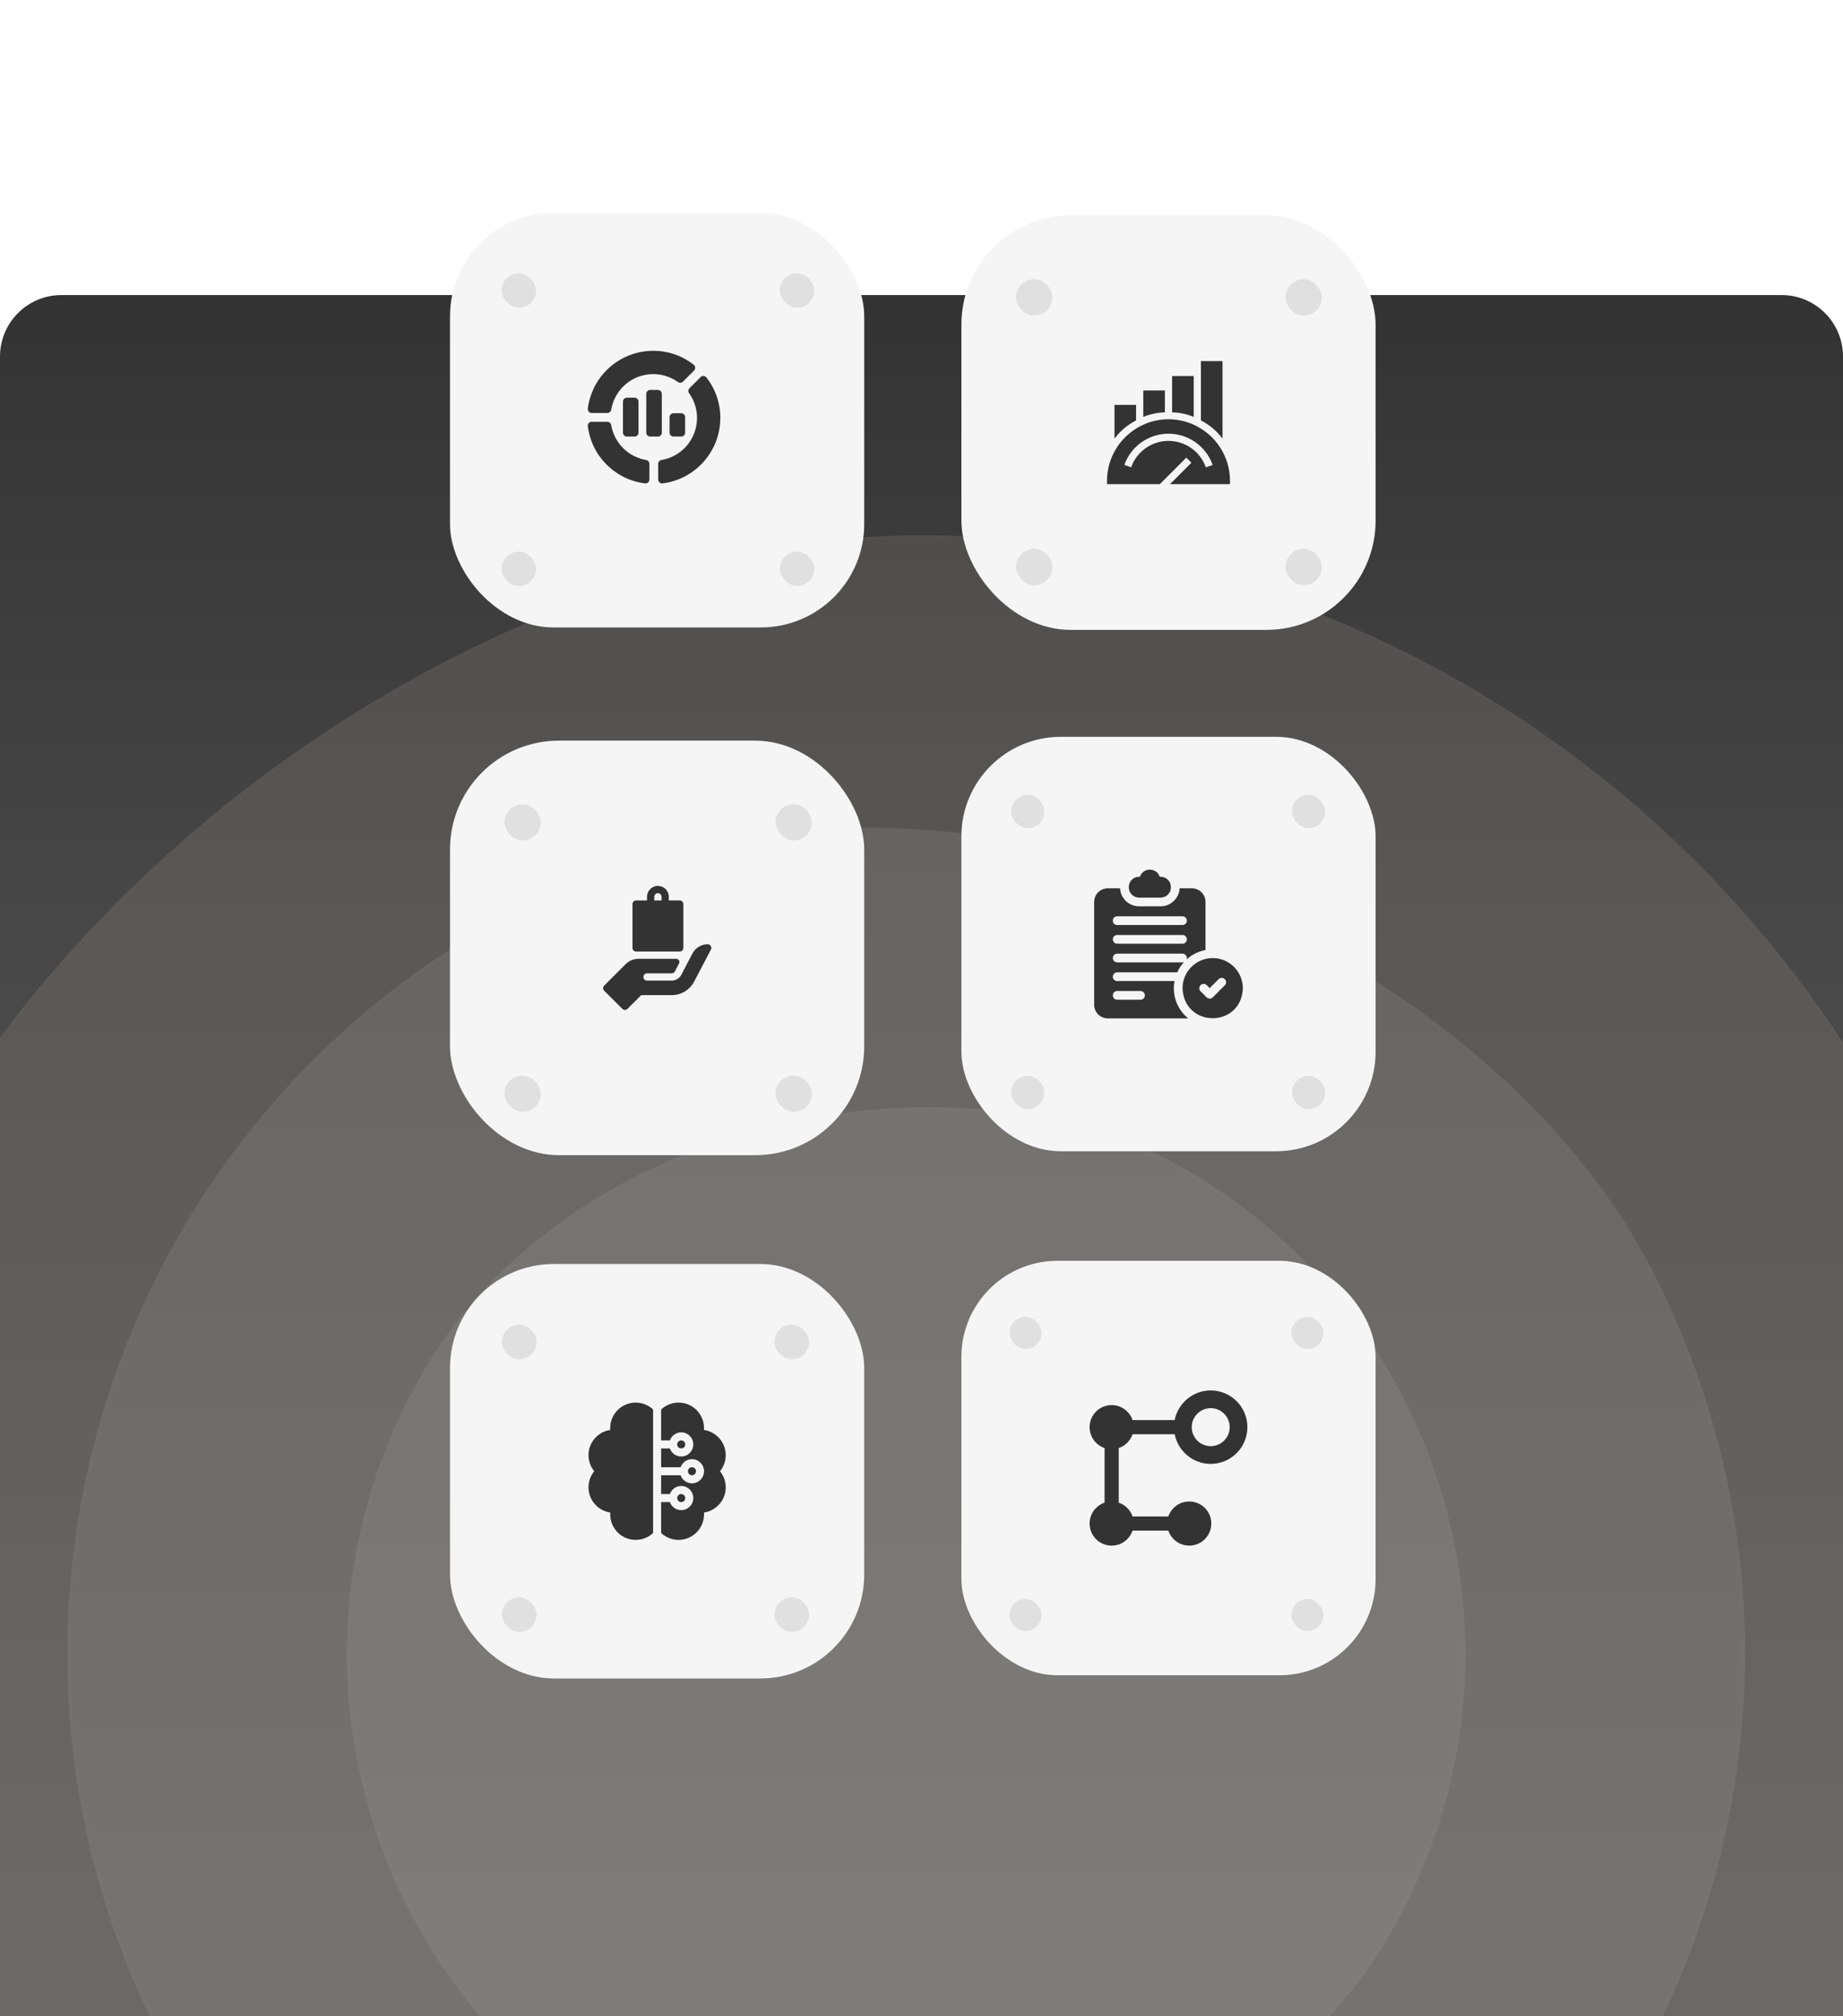
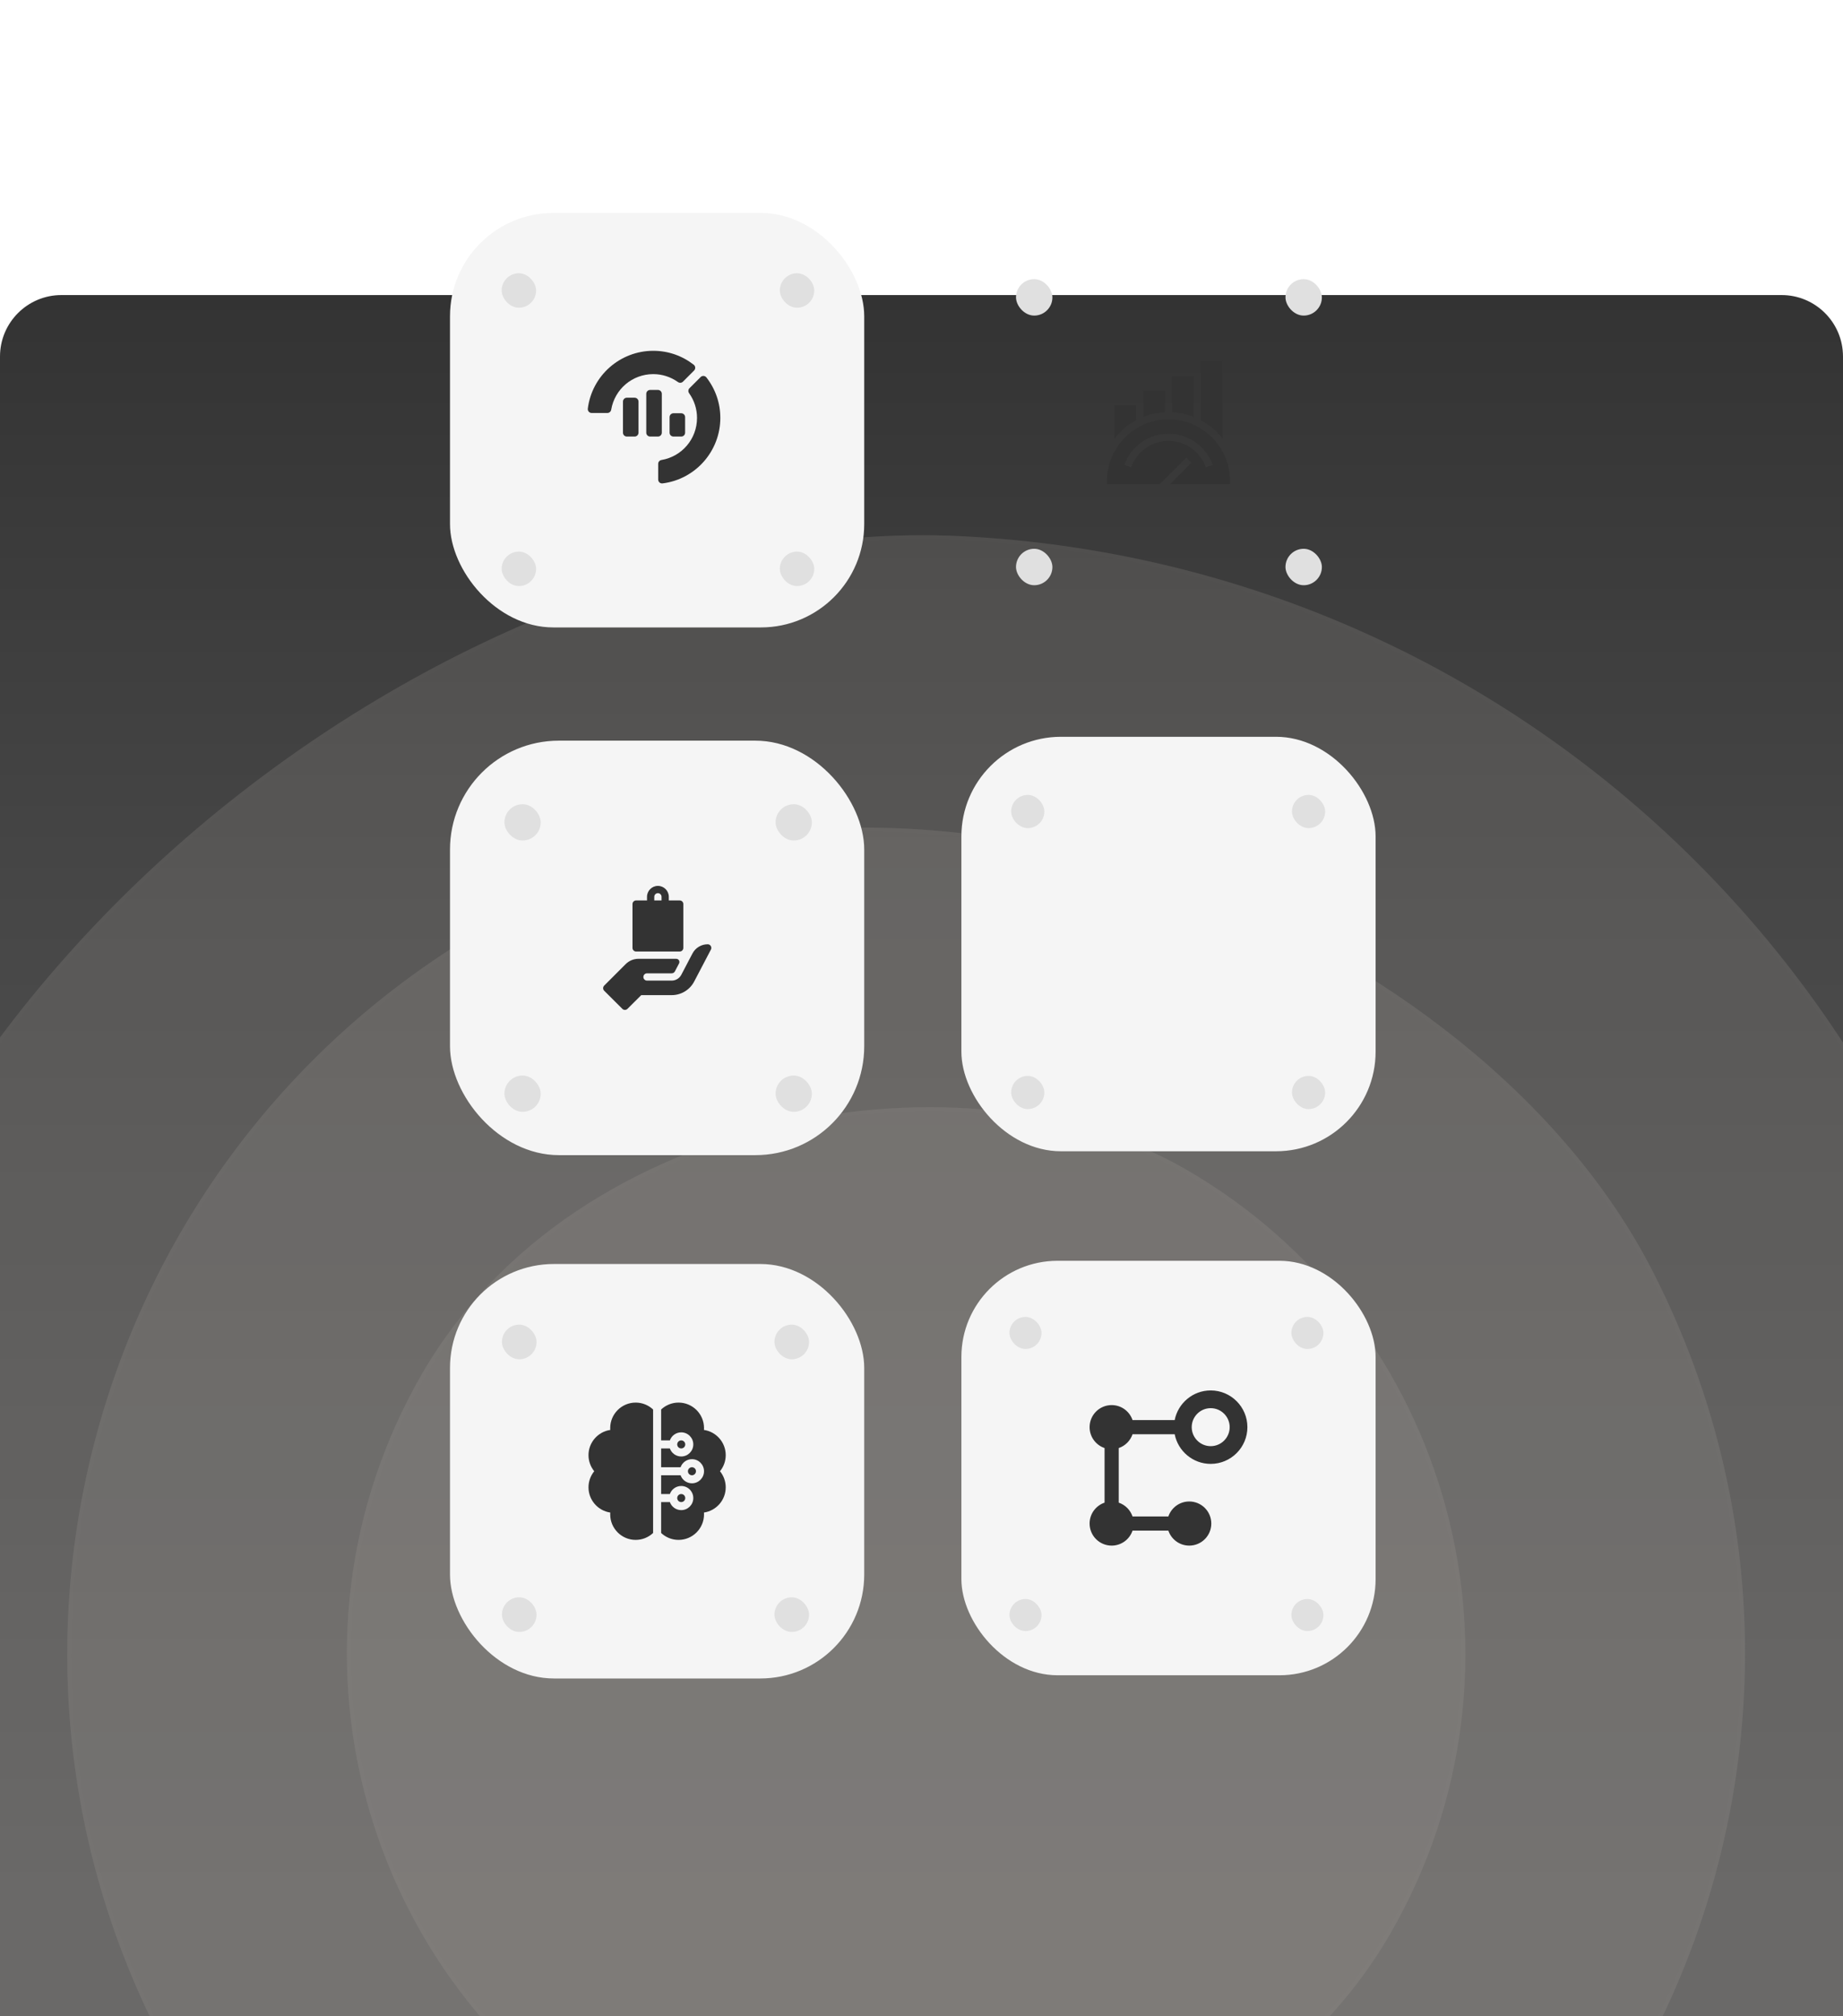
<svg xmlns="http://www.w3.org/2000/svg" width="600" height="656" viewBox="0 0 600 656" fill="none">
  <g clip-path="url(#clip0_4671_18371)">
    <path d="M0 116C0 104.954 8.954 96 20 96H580C591.046 96 600 104.954 600 116V656H0V116Z" fill="url(#paint0_linear_4671_18371)" />
    <rect x="675.796" y="191.537" width="728.145" height="728.145" rx="364.072" transform="rotate(92.696 675.796 191.537)" fill="#A29D97" fill-opacity="0.2" />
    <rect x="675.161" y="192.114" width="726.931" height="726.931" rx="363.466" transform="rotate(92.696 675.161 192.114)" stroke="white" stroke-opacity="0.01" stroke-width="1.214" />
    <rect x="662.883" y="655.45" width="546.109" height="546.109" rx="273.054" transform="rotate(152.696 662.883 655.45)" fill="#A29D97" fill-opacity="0.2" />
    <rect x="662.065" y="655.189" width="544.895" height="544.895" rx="272.448" transform="rotate(152.696 662.065 655.189)" stroke="white" stroke-opacity="0.01" stroke-width="1.214" />
    <rect x="543.662" y="471.447" width="364.072" height="364.072" rx="182.036" transform="rotate(120 543.662 471.447)" fill="#A29D97" fill-opacity="0.2" />
    <rect x="542.833" y="471.669" width="362.859" height="362.859" rx="181.429" transform="rotate(120 542.833 471.669)" stroke="white" stroke-opacity="0.01" stroke-width="1.214" />
    <g filter="url(#filter0_ddd_4671_18371)">
      <rect x="146.5" y="55.267" width="134.853" height="134.853" rx="33.64" fill="#F5F5F5" />
      <g filter="url(#filter1_i_4671_18371)">
        <rect x="163.32" y="72.087" width="11.213" height="11.213" rx="5.607" fill="#E0E0E0" />
      </g>
      <g filter="url(#filter2_i_4671_18371)">
        <rect x="253.878" y="72.087" width="11.213" height="11.213" rx="5.607" fill="#E0E0E0" />
      </g>
      <g filter="url(#filter3_i_4671_18371)">
        <rect x="163.32" y="162.646" width="11.213" height="11.213" rx="5.607" fill="#E0E0E0" />
      </g>
      <g filter="url(#filter4_i_4671_18371)">
        <rect x="253.878" y="162.646" width="11.213" height="11.213" rx="5.607" fill="#E0E0E0" />
      </g>
      <g clip-path="url(#clip1_4671_18371)">
-         <path d="M209.989 143.263C200.24 142.044 192.582 134.386 191.364 124.639C191.269 123.886 191.857 123.218 192.619 123.218H197.729C198.347 123.218 198.873 123.664 198.977 124.272C199.96 130.092 204.532 134.666 210.357 135.65C210.964 135.754 211.41 136.28 211.41 136.897V142.008C211.41 142.76 210.758 143.354 209.989 143.263Z" fill="#333333" />
        <path d="M197.73 120.352H192.619C191.857 120.352 191.269 119.683 191.364 118.931C192.703 108.208 201.865 100.121 212.675 100.121C217.477 100.121 222.029 101.687 225.841 104.649C226.447 105.122 226.493 106.009 225.96 106.542L222.347 110.156C221.91 110.595 221.223 110.649 220.719 110.292C218.347 108.602 215.565 107.708 212.674 107.708C205.872 107.708 200.11 112.583 198.977 119.299C198.873 119.906 198.347 120.352 197.73 120.352Z" fill="#333333" />
        <path d="M214.276 142.009V136.899C214.276 136.281 214.722 135.755 215.329 135.651C222.045 134.518 226.92 128.756 226.92 121.954C226.92 119.063 226.026 116.281 224.336 113.909C223.978 113.407 224.034 112.717 224.471 112.282L228.086 108.669C228.612 108.142 229.502 108.176 229.979 108.787C232.941 112.599 234.507 117.152 234.507 121.954C234.507 132.763 226.42 141.925 215.697 143.264C214.919 143.357 214.276 142.753 214.276 142.009Z" fill="#333333" />
        <path d="M207.869 116.643C207.869 115.945 207.303 115.379 206.605 115.379H204.076C203.378 115.379 202.812 115.945 202.812 116.643V126.759C202.812 127.457 203.378 128.023 204.076 128.023H206.605C207.303 128.023 207.869 127.457 207.869 126.759V116.643Z" fill="#333333" />
        <path d="M215.456 126.759V114.114C215.456 113.416 214.89 112.85 214.192 112.85H211.663C210.964 112.85 210.398 113.416 210.398 114.114V126.759C210.398 127.457 210.964 128.023 211.663 128.023H214.192C214.89 128.023 215.456 127.457 215.456 126.759Z" fill="#333333" />
        <path d="M223.043 126.759V121.701C223.043 121.003 222.476 120.437 221.778 120.437H219.249C218.551 120.437 217.985 121.003 217.985 121.701V126.759C217.985 127.457 218.551 128.023 219.249 128.023H221.778C222.477 128.023 223.043 127.457 223.043 126.759Z" fill="#333333" />
      </g>
    </g>
    <g filter="url(#filter5_ddd_4671_18371)">
-       <rect x="312.985" y="55.267" width="134.853" height="134.853" rx="35.559" fill="#F5F5F5" />
      <g filter="url(#filter6_i_4671_18371)">
        <rect x="330.765" y="73.047" width="11.853" height="11.853" rx="5.926" fill="#E0E0E0" />
      </g>
      <g filter="url(#filter7_i_4671_18371)">
        <rect x="418.493" y="73.047" width="11.853" height="11.853" rx="5.926" fill="#E0E0E0" />
      </g>
      <g filter="url(#filter8_i_4671_18371)">
        <rect x="330.765" y="160.775" width="11.853" height="11.853" rx="5.926" fill="#E0E0E0" />
      </g>
      <g filter="url(#filter9_i_4671_18371)">
        <rect x="418.493" y="160.775" width="11.853" height="11.853" rx="5.926" fill="#E0E0E0" />
      </g>
      <g clip-path="url(#clip2_4671_18371)">
        <path d="M386.214 134.075L387.872 135.733L380.897 142.708H400.427V141.535C400.427 134.128 396.121 126.474 387.881 123.042C383.213 121.19 378.014 121.029 372.924 123.05C364.938 126.375 360.397 133.886 360.397 141.535V142.708H377.581L386.214 134.075ZM368.247 137.235L366.034 136.454C368.183 130.375 373.96 126.29 380.412 126.29C386.864 126.29 392.641 130.375 394.789 136.454L392.577 137.235C390.76 132.091 385.872 128.635 380.412 128.635C374.951 128.635 370.063 132.091 368.247 137.235Z" fill="#333333" />
        <path d="M362.821 127.896C364.942 125.126 367.074 123.458 369.857 121.96V116.908H362.821V127.896Z" fill="#333333" />
        <path d="M372.203 120.825C375.132 119.689 377.125 119.432 379.239 119.325V112.217H372.203V120.825Z" fill="#333333" />
        <path d="M388.621 120.82V107.526H381.584V119.324C383.562 119.424 385.608 119.645 388.621 120.82Z" fill="#333333" />
        <path d="M390.966 121.963C393.791 123.483 395.882 125.125 398.003 127.899V102.679H390.966V121.963Z" fill="#333333" />
      </g>
    </g>
    <g filter="url(#filter10_ddd_4671_18371)">
      <rect x="146.5" y="226.214" width="134.853" height="134.853" rx="35.439" fill="#F5F5F5" />
      <g filter="url(#filter11_i_4671_18371)">
        <rect x="164.219" y="243.934" width="11.813" height="11.813" rx="5.906" fill="#E0E0E0" />
      </g>
      <g filter="url(#filter12_i_4671_18371)">
        <rect x="252.497" y="243.934" width="11.813" height="11.813" rx="5.906" fill="#E0E0E0" />
      </g>
      <g filter="url(#filter13_i_4671_18371)">
        <rect x="164.219" y="332.212" width="11.813" height="11.813" rx="5.906" fill="#E0E0E0" />
      </g>
      <g filter="url(#filter14_i_4671_18371)">
        <rect x="252.497" y="332.212" width="11.813" height="11.813" rx="5.906" fill="#E0E0E0" />
      </g>
      <g clip-path="url(#clip3_4671_18371)">
        <path d="M207.093 294.823H221.279C221.932 294.823 222.461 294.294 222.461 293.641V279.376C222.461 278.723 221.932 278.194 221.279 278.194H217.732V277.012C217.732 275.057 216.141 273.466 214.186 273.466C212.23 273.466 210.639 275.057 210.639 277.012V278.194H207.093C206.44 278.194 205.911 278.723 205.911 279.376V293.641C205.911 294.294 206.44 294.823 207.093 294.823ZM213.004 277.012C213.004 276.36 213.535 275.83 214.186 275.83C214.837 275.83 215.368 276.36 215.368 277.012V278.194H213.004V277.012Z" fill="#333333" />
        <path d="M231.407 293.029C231.195 292.676 230.809 292.458 230.396 292.458C228.313 292.458 226.402 293.614 225.435 295.459L221.809 302.38C221.193 303.553 219.99 304.28 218.667 304.28H210.639C209.986 304.28 209.457 303.751 209.457 303.098C209.457 302.444 209.986 301.915 210.639 301.915H218.667C219.108 301.915 219.51 301.673 219.715 301.282C219.92 300.891 220.539 299.71 221.07 298.695C221.238 298.376 221.226 297.992 221.039 297.683C220.852 297.375 220.517 297.187 220.157 297.187H207.869C206.289 297.187 204.807 297.802 203.69 298.919L196.698 305.91C196.237 306.372 196.237 307.12 196.698 307.581L202.609 313.469C202.84 313.7 203.143 313.816 203.445 313.816C203.747 313.816 204.05 313.7 204.281 313.469L208.764 309.008H218.667C221.754 309.008 224.564 307.309 225.998 304.574L231.442 294.19C231.636 293.824 231.622 293.383 231.407 293.029Z" fill="#333333" />
      </g>
    </g>
    <g filter="url(#filter15_ddd_4671_18371)">
      <rect x="312.985" y="226.214" width="134.853" height="134.853" rx="32.417" fill="#F5F5F5" />
      <g filter="url(#filter16_i_4671_18371)">
        <rect x="329.193" y="242.423" width="10.806" height="10.806" rx="5.403" fill="#E0E0E0" />
      </g>
      <g filter="url(#filter17_i_4671_18371)">
        <rect x="420.608" y="242.423" width="10.806" height="10.806" rx="5.403" fill="#E0E0E0" />
      </g>
      <g filter="url(#filter18_i_4671_18371)">
        <rect x="329.193" y="333.837" width="10.806" height="10.806" rx="5.403" fill="#E0E0E0" />
      </g>
      <g filter="url(#filter19_i_4671_18371)">
        <rect x="420.608" y="333.837" width="10.806" height="10.806" rx="5.403" fill="#E0E0E0" />
      </g>
      <g clip-path="url(#clip4_4671_18371)">
        <path d="M382.149 308.023C382.149 307.224 382.224 306.443 382.366 305.685H363.702C362.919 305.685 362.284 305.05 362.284 304.267C362.284 303.484 362.919 302.849 363.702 302.849H383.256C383.805 301.629 384.542 300.51 385.429 299.531C385.285 299.581 385.13 299.609 384.969 299.609H363.702C361.83 299.543 361.817 296.844 363.702 296.773H384.969C385.924 296.754 386.636 297.757 386.309 298.651C388.007 297.112 390.122 296.027 392.463 295.587V279.962C392.463 277.444 390.412 275.506 388.007 275.506H384.035C383.847 278.776 381.128 281.38 377.811 281.38H370.86C367.543 281.38 364.823 278.776 364.636 275.506H360.664C358.258 275.506 356.207 277.444 356.207 279.962V313.382C356.207 315.895 358.254 317.838 360.664 317.838H386.827C383.974 315.516 382.149 311.979 382.149 308.023ZM363.702 284.62H384.969C385.752 284.62 386.387 285.255 386.387 286.038C386.387 286.822 385.752 287.457 384.969 287.457H363.702C361.829 287.39 361.817 284.691 363.702 284.62ZM363.702 290.696H384.969C385.752 290.696 386.387 291.331 386.387 292.115C386.387 292.898 385.752 293.533 384.969 293.533H363.702C361.829 293.466 361.817 290.768 363.702 290.696ZM371.297 311.762H363.702C361.825 311.693 361.821 308.995 363.702 308.925H371.297C372.08 308.925 372.715 309.56 372.715 310.344C372.715 311.127 372.08 311.762 371.297 311.762Z" fill="#333333" />
        <path d="M370.86 278.544H377.811C382.477 278.335 382.23 271.631 377.558 271.746C376.514 268.675 372.156 268.677 371.113 271.746C366.46 271.623 366.177 278.323 370.86 278.544Z" fill="#333333" />
        <path d="M394.8 298.207C389.388 298.207 384.985 302.61 384.985 308.023C385.478 321.027 404.124 321.023 404.616 308.023C404.616 302.61 400.213 298.207 394.8 298.207ZM398.748 307.062L394.822 310.988C394.268 311.542 393.37 311.542 392.816 310.988L390.853 309.026C389.573 307.649 391.48 305.74 392.858 307.02L393.819 307.98L396.742 305.057C398.12 303.777 400.027 305.685 398.748 307.062Z" fill="#333333" />
      </g>
    </g>
    <g filter="url(#filter20_ddd_4671_18371)">
      <rect x="146.5" y="397.162" width="134.853" height="134.853" rx="33.817" fill="#F5F5F5" />
      <g filter="url(#filter21_i_4671_18371)">
        <rect x="163.408" y="414.07" width="11.272" height="11.272" rx="5.636" fill="#E0E0E0" />
      </g>
      <g filter="url(#filter22_i_4671_18371)">
        <rect x="252.126" y="414.07" width="11.272" height="11.272" rx="5.636" fill="#E0E0E0" />
      </g>
      <g filter="url(#filter23_i_4671_18371)">
        <rect x="163.409" y="502.788" width="11.272" height="11.272" rx="5.636" fill="#E0E0E0" />
      </g>
      <g filter="url(#filter24_i_4671_18371)">
        <rect x="252.126" y="502.788" width="11.272" height="11.272" rx="5.636" fill="#E0E0E0" />
      </g>
      <g clip-path="url(#clip5_4671_18371)">
        <path d="M198.657 450.54C198.657 450.744 198.665 450.947 198.68 451.15C194.675 451.733 191.589 455.189 191.589 459.353C191.589 461.272 192.257 463.119 193.454 464.588C192.257 466.057 191.589 467.904 191.589 469.823C191.589 473.987 194.675 477.444 198.68 478.026C198.665 478.229 198.657 478.433 198.657 478.636C198.657 483.207 202.376 486.925 206.946 486.925C209.138 486.925 211.134 486.07 212.618 484.676V444.5C211.134 443.106 209.138 442.251 206.946 442.251C202.376 442.251 198.657 445.97 198.657 450.54Z" fill="#333333" />
        <path d="M221.78 457.172C222.502 457.172 223.088 456.586 223.088 455.863C223.088 455.14 222.502 454.554 221.78 454.554C221.057 454.554 220.471 455.14 220.471 455.863C220.471 456.586 221.057 457.172 221.78 457.172Z" fill="#333333" />
        <path d="M236.264 459.353C236.264 455.189 233.178 451.733 229.174 451.15C229.189 450.947 229.196 450.744 229.196 450.54C229.196 445.97 225.478 442.251 220.907 442.251C218.715 442.251 216.719 443.106 215.235 444.5V454.554H218.078C218.619 453.03 220.073 451.936 221.78 451.936C223.945 451.936 225.706 453.698 225.706 455.863C225.706 458.028 223.945 459.789 221.78 459.789C220.073 459.789 218.619 458.695 218.078 457.172H215.235V463.279H221.568C222.109 461.756 223.563 460.662 225.27 460.662C227.435 460.662 229.196 462.423 229.196 464.588C229.196 466.753 227.435 468.515 225.27 468.515C223.563 468.515 222.109 467.42 221.568 465.897H215.235V472.005H218.078C218.619 470.481 220.073 469.387 221.78 469.387C223.945 469.387 225.706 471.149 225.706 473.314C225.706 475.479 223.945 477.24 221.78 477.24C220.073 477.24 218.619 476.146 218.078 474.622H215.235V484.676C216.719 486.07 218.715 486.925 220.907 486.925C225.478 486.925 229.196 483.207 229.196 478.636C229.196 478.433 229.189 478.229 229.174 478.026C233.178 477.444 236.264 473.987 236.264 469.823C236.264 467.904 235.596 466.057 234.399 464.588C235.596 463.119 236.264 461.272 236.264 459.353Z" fill="#333333" />
        <path d="M221.78 474.623C222.502 474.623 223.088 474.037 223.088 473.314C223.088 472.591 222.502 472.005 221.78 472.005C221.057 472.005 220.471 472.591 220.471 473.314C220.471 474.037 221.057 474.623 221.78 474.623Z" fill="#333333" />
        <path d="M225.27 465.897C225.993 465.897 226.579 465.311 226.579 464.588C226.579 463.866 225.993 463.28 225.27 463.28C224.547 463.28 223.961 463.866 223.961 464.588C223.961 465.311 224.547 465.897 225.27 465.897Z" fill="#333333" />
      </g>
    </g>
    <g filter="url(#filter25_ddd_4671_18371)">
      <rect x="312.985" y="397.162" width="134.853" height="134.853" rx="31.305" fill="#F5F5F5" />
      <g filter="url(#filter26_i_4671_18371)">
        <rect x="328.637" y="412.814" width="10.435" height="10.435" rx="5.217" fill="#E0E0E0" />
      </g>
      <g filter="url(#filter27_i_4671_18371)">
        <rect x="420.416" y="412.814" width="10.435" height="10.435" rx="5.217" fill="#E0E0E0" />
      </g>
      <g filter="url(#filter28_i_4671_18371)">
        <rect x="328.638" y="504.593" width="10.435" height="10.435" rx="5.217" fill="#E0E0E0" />
      </g>
      <g filter="url(#filter29_i_4671_18371)">
        <rect x="420.417" y="504.594" width="10.435" height="10.435" rx="5.217" fill="#E0E0E0" />
      </g>
      <g clip-path="url(#clip6_4671_18371)">
        <path d="M368.704 453.599H382.427C383.505 459.087 388.351 463.24 394.151 463.24C400.739 463.24 406.099 457.88 406.099 451.292C406.099 444.703 400.739 439.344 394.151 439.344C388.351 439.344 383.504 443.497 382.426 448.985H368.704C367.743 446.151 365.063 444.112 361.905 444.112C357.939 444.112 354.725 447.326 354.725 451.292C354.725 454.45 356.765 457.13 359.598 458.091V475.853C356.765 476.814 354.725 479.494 354.725 482.652C354.725 486.618 357.939 489.833 361.905 489.833C365.063 489.833 367.743 487.793 368.704 484.959H380.366C381.328 487.793 384.008 489.832 387.166 489.832C391.131 489.832 394.346 486.618 394.346 482.652C394.346 478.687 391.131 475.472 387.166 475.472C384.008 475.472 381.328 477.512 380.366 480.345H368.704C367.989 478.236 366.321 476.568 364.212 475.853V458.091C366.321 457.376 367.989 455.708 368.704 453.599ZM394.151 445.111C397.559 445.111 400.331 447.884 400.331 451.292C400.331 454.7 397.559 457.473 394.151 457.473C390.742 457.473 387.97 454.7 387.97 451.292C387.97 447.884 390.742 445.111 394.151 445.111Z" fill="#333333" />
      </g>
    </g>
  </g>
  <defs>
    <filter id="filter0_ddd_4671_18371" x="124.073" y="44.054" width="179.707" height="179.707" filterUnits="userSpaceOnUse" color-interpolation-filters="sRGB">
      <feFlood flood-opacity="0" result="BackgroundImageFix" />
      <feColorMatrix in="SourceAlpha" type="matrix" values="0 0 0 0 0 0 0 0 0 0 0 0 0 0 0 0 0 0 127 0" result="hardAlpha" />
      <feOffset dy="11.213" />
      <feGaussianBlur stdDeviation="11.213" />
      <feComposite in2="hardAlpha" operator="out" />
      <feColorMatrix type="matrix" values="0 0 0 0 0.133 0 0 0 0 0.165 0 0 0 0 0.208 0 0 0 0.05 0" />
      <feBlend mode="normal" in2="BackgroundImageFix" result="effect1_dropShadow_4671_18371" />
      <feColorMatrix in="SourceAlpha" type="matrix" values="0 0 0 0 0 0 0 0 0 0 0 0 0 0 0 0 0 0 127 0" result="hardAlpha" />
      <feMorphology radius="2.803" operator="dilate" in="SourceAlpha" result="effect2_dropShadow_4671_18371" />
      <feOffset />
      <feComposite in2="hardAlpha" operator="out" />
      <feColorMatrix type="matrix" values="0 0 0 0 0.133 0 0 0 0 0.165 0 0 0 0 0.208 0 0 0 0.1 0" />
      <feBlend mode="normal" in2="effect1_dropShadow_4671_18371" result="effect2_dropShadow_4671_18371" />
      <feColorMatrix in="SourceAlpha" type="matrix" values="0 0 0 0 0 0 0 0 0 0 0 0 0 0 0 0 0 0 127 0" result="hardAlpha" />
      <feMorphology radius="11.213" operator="erode" in="SourceAlpha" result="effect3_dropShadow_4671_18371" />
      <feOffset dy="2.803" />
      <feGaussianBlur stdDeviation="7.008" />
      <feComposite in2="hardAlpha" operator="out" />
      <feColorMatrix type="matrix" values="0 0 0 0 0.075 0 0 0 0 0.075 0 0 0 0 0.086 0 0 0 0.698 0" />
      <feBlend mode="normal" in2="effect2_dropShadow_4671_18371" result="effect3_dropShadow_4671_18371" />
      <feBlend mode="normal" in="SourceGraphic" in2="effect3_dropShadow_4671_18371" result="shape" />
    </filter>
    <filter id="filter1_i_4671_18371" x="163.32" y="72.087" width="11.213" height="14.017" filterUnits="userSpaceOnUse" color-interpolation-filters="sRGB">
      <feFlood flood-opacity="0" result="BackgroundImageFix" />
      <feBlend mode="normal" in="SourceGraphic" in2="BackgroundImageFix" result="shape" />
      <feColorMatrix in="SourceAlpha" type="matrix" values="0 0 0 0 0 0 0 0 0 0 0 0 0 0 0 0 0 0 127 0" result="hardAlpha" />
      <feOffset dy="2.803" />
      <feGaussianBlur stdDeviation="2.663" />
      <feComposite in2="hardAlpha" operator="arithmetic" k2="-1" k3="1" />
      <feColorMatrix type="matrix" values="0 0 0 0 0 0 0 0 0 0 0 0 0 0 0 0 0 0 0.16 0" />
      <feBlend mode="normal" in2="shape" result="effect1_innerShadow_4671_18371" />
    </filter>
    <filter id="filter2_i_4671_18371" x="253.878" y="72.087" width="11.213" height="14.017" filterUnits="userSpaceOnUse" color-interpolation-filters="sRGB">
      <feFlood flood-opacity="0" result="BackgroundImageFix" />
      <feBlend mode="normal" in="SourceGraphic" in2="BackgroundImageFix" result="shape" />
      <feColorMatrix in="SourceAlpha" type="matrix" values="0 0 0 0 0 0 0 0 0 0 0 0 0 0 0 0 0 0 127 0" result="hardAlpha" />
      <feOffset dy="2.803" />
      <feGaussianBlur stdDeviation="2.663" />
      <feComposite in2="hardAlpha" operator="arithmetic" k2="-1" k3="1" />
      <feColorMatrix type="matrix" values="0 0 0 0 0 0 0 0 0 0 0 0 0 0 0 0 0 0 0.16 0" />
      <feBlend mode="normal" in2="shape" result="effect1_innerShadow_4671_18371" />
    </filter>
    <filter id="filter3_i_4671_18371" x="163.32" y="162.646" width="11.213" height="14.017" filterUnits="userSpaceOnUse" color-interpolation-filters="sRGB">
      <feFlood flood-opacity="0" result="BackgroundImageFix" />
      <feBlend mode="normal" in="SourceGraphic" in2="BackgroundImageFix" result="shape" />
      <feColorMatrix in="SourceAlpha" type="matrix" values="0 0 0 0 0 0 0 0 0 0 0 0 0 0 0 0 0 0 127 0" result="hardAlpha" />
      <feOffset dy="2.803" />
      <feGaussianBlur stdDeviation="2.663" />
      <feComposite in2="hardAlpha" operator="arithmetic" k2="-1" k3="1" />
      <feColorMatrix type="matrix" values="0 0 0 0 0 0 0 0 0 0 0 0 0 0 0 0 0 0 0.16 0" />
      <feBlend mode="normal" in2="shape" result="effect1_innerShadow_4671_18371" />
    </filter>
    <filter id="filter4_i_4671_18371" x="253.878" y="162.646" width="11.213" height="14.017" filterUnits="userSpaceOnUse" color-interpolation-filters="sRGB">
      <feFlood flood-opacity="0" result="BackgroundImageFix" />
      <feBlend mode="normal" in="SourceGraphic" in2="BackgroundImageFix" result="shape" />
      <feColorMatrix in="SourceAlpha" type="matrix" values="0 0 0 0 0 0 0 0 0 0 0 0 0 0 0 0 0 0 127 0" result="hardAlpha" />
      <feOffset dy="2.803" />
      <feGaussianBlur stdDeviation="2.663" />
      <feComposite in2="hardAlpha" operator="arithmetic" k2="-1" k3="1" />
      <feColorMatrix type="matrix" values="0 0 0 0 0 0 0 0 0 0 0 0 0 0 0 0 0 0 0.16 0" />
      <feBlend mode="normal" in2="shape" result="effect1_innerShadow_4671_18371" />
    </filter>
    <filter id="filter5_ddd_4671_18371" x="289.279" y="43.414" width="182.265" height="182.265" filterUnits="userSpaceOnUse" color-interpolation-filters="sRGB">
      <feFlood flood-opacity="0" result="BackgroundImageFix" />
      <feColorMatrix in="SourceAlpha" type="matrix" values="0 0 0 0 0 0 0 0 0 0 0 0 0 0 0 0 0 0 127 0" result="hardAlpha" />
      <feOffset dy="11.853" />
      <feGaussianBlur stdDeviation="11.853" />
      <feComposite in2="hardAlpha" operator="out" />
      <feColorMatrix type="matrix" values="0 0 0 0 0.133 0 0 0 0 0.165 0 0 0 0 0.208 0 0 0 0.05 0" />
      <feBlend mode="normal" in2="BackgroundImageFix" result="effect1_dropShadow_4671_18371" />
      <feColorMatrix in="SourceAlpha" type="matrix" values="0 0 0 0 0 0 0 0 0 0 0 0 0 0 0 0 0 0 127 0" result="hardAlpha" />
      <feMorphology radius="2.963" operator="dilate" in="SourceAlpha" result="effect2_dropShadow_4671_18371" />
      <feOffset />
      <feComposite in2="hardAlpha" operator="out" />
      <feColorMatrix type="matrix" values="0 0 0 0 0.133 0 0 0 0 0.165 0 0 0 0 0.208 0 0 0 0.1 0" />
      <feBlend mode="normal" in2="effect1_dropShadow_4671_18371" result="effect2_dropShadow_4671_18371" />
      <feColorMatrix in="SourceAlpha" type="matrix" values="0 0 0 0 0 0 0 0 0 0 0 0 0 0 0 0 0 0 127 0" result="hardAlpha" />
      <feMorphology radius="11.853" operator="erode" in="SourceAlpha" result="effect3_dropShadow_4671_18371" />
      <feOffset dy="2.963" />
      <feGaussianBlur stdDeviation="7.408" />
      <feComposite in2="hardAlpha" operator="out" />
      <feColorMatrix type="matrix" values="0 0 0 0 0.075 0 0 0 0 0.075 0 0 0 0 0.086 0 0 0 0.698 0" />
      <feBlend mode="normal" in2="effect2_dropShadow_4671_18371" result="effect3_dropShadow_4671_18371" />
      <feBlend mode="normal" in="SourceGraphic" in2="effect3_dropShadow_4671_18371" result="shape" />
    </filter>
    <filter id="filter6_i_4671_18371" x="330.765" y="73.047" width="11.853" height="14.816" filterUnits="userSpaceOnUse" color-interpolation-filters="sRGB">
      <feFlood flood-opacity="0" result="BackgroundImageFix" />
      <feBlend mode="normal" in="SourceGraphic" in2="BackgroundImageFix" result="shape" />
      <feColorMatrix in="SourceAlpha" type="matrix" values="0 0 0 0 0 0 0 0 0 0 0 0 0 0 0 0 0 0 127 0" result="hardAlpha" />
      <feOffset dy="2.963" />
      <feGaussianBlur stdDeviation="2.815" />
      <feComposite in2="hardAlpha" operator="arithmetic" k2="-1" k3="1" />
      <feColorMatrix type="matrix" values="0 0 0 0 0 0 0 0 0 0 0 0 0 0 0 0 0 0 0.16 0" />
      <feBlend mode="normal" in2="shape" result="effect1_innerShadow_4671_18371" />
    </filter>
    <filter id="filter7_i_4671_18371" x="418.493" y="73.047" width="11.853" height="14.816" filterUnits="userSpaceOnUse" color-interpolation-filters="sRGB">
      <feFlood flood-opacity="0" result="BackgroundImageFix" />
      <feBlend mode="normal" in="SourceGraphic" in2="BackgroundImageFix" result="shape" />
      <feColorMatrix in="SourceAlpha" type="matrix" values="0 0 0 0 0 0 0 0 0 0 0 0 0 0 0 0 0 0 127 0" result="hardAlpha" />
      <feOffset dy="2.963" />
      <feGaussianBlur stdDeviation="2.815" />
      <feComposite in2="hardAlpha" operator="arithmetic" k2="-1" k3="1" />
      <feColorMatrix type="matrix" values="0 0 0 0 0 0 0 0 0 0 0 0 0 0 0 0 0 0 0.16 0" />
      <feBlend mode="normal" in2="shape" result="effect1_innerShadow_4671_18371" />
    </filter>
    <filter id="filter8_i_4671_18371" x="330.765" y="160.775" width="11.853" height="14.816" filterUnits="userSpaceOnUse" color-interpolation-filters="sRGB">
      <feFlood flood-opacity="0" result="BackgroundImageFix" />
      <feBlend mode="normal" in="SourceGraphic" in2="BackgroundImageFix" result="shape" />
      <feColorMatrix in="SourceAlpha" type="matrix" values="0 0 0 0 0 0 0 0 0 0 0 0 0 0 0 0 0 0 127 0" result="hardAlpha" />
      <feOffset dy="2.963" />
      <feGaussianBlur stdDeviation="2.815" />
      <feComposite in2="hardAlpha" operator="arithmetic" k2="-1" k3="1" />
      <feColorMatrix type="matrix" values="0 0 0 0 0 0 0 0 0 0 0 0 0 0 0 0 0 0 0.16 0" />
      <feBlend mode="normal" in2="shape" result="effect1_innerShadow_4671_18371" />
    </filter>
    <filter id="filter9_i_4671_18371" x="418.493" y="160.775" width="11.853" height="14.816" filterUnits="userSpaceOnUse" color-interpolation-filters="sRGB">
      <feFlood flood-opacity="0" result="BackgroundImageFix" />
      <feBlend mode="normal" in="SourceGraphic" in2="BackgroundImageFix" result="shape" />
      <feColorMatrix in="SourceAlpha" type="matrix" values="0 0 0 0 0 0 0 0 0 0 0 0 0 0 0 0 0 0 127 0" result="hardAlpha" />
      <feOffset dy="2.963" />
      <feGaussianBlur stdDeviation="2.815" />
      <feComposite in2="hardAlpha" operator="arithmetic" k2="-1" k3="1" />
      <feColorMatrix type="matrix" values="0 0 0 0 0 0 0 0 0 0 0 0 0 0 0 0 0 0 0.16 0" />
      <feBlend mode="normal" in2="shape" result="effect1_innerShadow_4671_18371" />
    </filter>
    <filter id="filter10_ddd_4671_18371" x="122.874" y="214.401" width="182.105" height="182.105" filterUnits="userSpaceOnUse" color-interpolation-filters="sRGB">
      <feFlood flood-opacity="0" result="BackgroundImageFix" />
      <feColorMatrix in="SourceAlpha" type="matrix" values="0 0 0 0 0 0 0 0 0 0 0 0 0 0 0 0 0 0 127 0" result="hardAlpha" />
      <feOffset dy="11.813" />
      <feGaussianBlur stdDeviation="11.813" />
      <feComposite in2="hardAlpha" operator="out" />
      <feColorMatrix type="matrix" values="0 0 0 0 0.133 0 0 0 0 0.165 0 0 0 0 0.208 0 0 0 0.05 0" />
      <feBlend mode="normal" in2="BackgroundImageFix" result="effect1_dropShadow_4671_18371" />
      <feColorMatrix in="SourceAlpha" type="matrix" values="0 0 0 0 0 0 0 0 0 0 0 0 0 0 0 0 0 0 127 0" result="hardAlpha" />
      <feMorphology radius="2.953" operator="dilate" in="SourceAlpha" result="effect2_dropShadow_4671_18371" />
      <feOffset />
      <feComposite in2="hardAlpha" operator="out" />
      <feColorMatrix type="matrix" values="0 0 0 0 0.133 0 0 0 0 0.165 0 0 0 0 0.208 0 0 0 0.1 0" />
      <feBlend mode="normal" in2="effect1_dropShadow_4671_18371" result="effect2_dropShadow_4671_18371" />
      <feColorMatrix in="SourceAlpha" type="matrix" values="0 0 0 0 0 0 0 0 0 0 0 0 0 0 0 0 0 0 127 0" result="hardAlpha" />
      <feMorphology radius="11.813" operator="erode" in="SourceAlpha" result="effect3_dropShadow_4671_18371" />
      <feOffset dy="2.953" />
      <feGaussianBlur stdDeviation="7.383" />
      <feComposite in2="hardAlpha" operator="out" />
      <feColorMatrix type="matrix" values="0 0 0 0 0.075 0 0 0 0 0.075 0 0 0 0 0.086 0 0 0 0.698 0" />
      <feBlend mode="normal" in2="effect2_dropShadow_4671_18371" result="effect3_dropShadow_4671_18371" />
      <feBlend mode="normal" in="SourceGraphic" in2="effect3_dropShadow_4671_18371" result="shape" />
    </filter>
    <filter id="filter11_i_4671_18371" x="164.219" y="243.934" width="11.813" height="14.766" filterUnits="userSpaceOnUse" color-interpolation-filters="sRGB">
      <feFlood flood-opacity="0" result="BackgroundImageFix" />
      <feBlend mode="normal" in="SourceGraphic" in2="BackgroundImageFix" result="shape" />
      <feColorMatrix in="SourceAlpha" type="matrix" values="0 0 0 0 0 0 0 0 0 0 0 0 0 0 0 0 0 0 127 0" result="hardAlpha" />
      <feOffset dy="2.953" />
      <feGaussianBlur stdDeviation="2.806" />
      <feComposite in2="hardAlpha" operator="arithmetic" k2="-1" k3="1" />
      <feColorMatrix type="matrix" values="0 0 0 0 0 0 0 0 0 0 0 0 0 0 0 0 0 0 0.16 0" />
      <feBlend mode="normal" in2="shape" result="effect1_innerShadow_4671_18371" />
    </filter>
    <filter id="filter12_i_4671_18371" x="252.497" y="243.934" width="11.813" height="14.766" filterUnits="userSpaceOnUse" color-interpolation-filters="sRGB">
      <feFlood flood-opacity="0" result="BackgroundImageFix" />
      <feBlend mode="normal" in="SourceGraphic" in2="BackgroundImageFix" result="shape" />
      <feColorMatrix in="SourceAlpha" type="matrix" values="0 0 0 0 0 0 0 0 0 0 0 0 0 0 0 0 0 0 127 0" result="hardAlpha" />
      <feOffset dy="2.953" />
      <feGaussianBlur stdDeviation="2.806" />
      <feComposite in2="hardAlpha" operator="arithmetic" k2="-1" k3="1" />
      <feColorMatrix type="matrix" values="0 0 0 0 0 0 0 0 0 0 0 0 0 0 0 0 0 0 0.16 0" />
      <feBlend mode="normal" in2="shape" result="effect1_innerShadow_4671_18371" />
    </filter>
    <filter id="filter13_i_4671_18371" x="164.219" y="332.212" width="11.813" height="14.766" filterUnits="userSpaceOnUse" color-interpolation-filters="sRGB">
      <feFlood flood-opacity="0" result="BackgroundImageFix" />
      <feBlend mode="normal" in="SourceGraphic" in2="BackgroundImageFix" result="shape" />
      <feColorMatrix in="SourceAlpha" type="matrix" values="0 0 0 0 0 0 0 0 0 0 0 0 0 0 0 0 0 0 127 0" result="hardAlpha" />
      <feOffset dy="2.953" />
      <feGaussianBlur stdDeviation="2.806" />
      <feComposite in2="hardAlpha" operator="arithmetic" k2="-1" k3="1" />
      <feColorMatrix type="matrix" values="0 0 0 0 0 0 0 0 0 0 0 0 0 0 0 0 0 0 0.16 0" />
      <feBlend mode="normal" in2="shape" result="effect1_innerShadow_4671_18371" />
    </filter>
    <filter id="filter14_i_4671_18371" x="252.497" y="332.212" width="11.813" height="14.766" filterUnits="userSpaceOnUse" color-interpolation-filters="sRGB">
      <feFlood flood-opacity="0" result="BackgroundImageFix" />
      <feBlend mode="normal" in="SourceGraphic" in2="BackgroundImageFix" result="shape" />
      <feColorMatrix in="SourceAlpha" type="matrix" values="0 0 0 0 0 0 0 0 0 0 0 0 0 0 0 0 0 0 127 0" result="hardAlpha" />
      <feOffset dy="2.953" />
      <feGaussianBlur stdDeviation="2.806" />
      <feComposite in2="hardAlpha" operator="arithmetic" k2="-1" k3="1" />
      <feColorMatrix type="matrix" values="0 0 0 0 0 0 0 0 0 0 0 0 0 0 0 0 0 0 0.16 0" />
      <feBlend mode="normal" in2="shape" result="effect1_innerShadow_4671_18371" />
    </filter>
    <filter id="filter15_ddd_4671_18371" x="291.374" y="215.409" width="178.075" height="178.075" filterUnits="userSpaceOnUse" color-interpolation-filters="sRGB">
      <feFlood flood-opacity="0" result="BackgroundImageFix" />
      <feColorMatrix in="SourceAlpha" type="matrix" values="0 0 0 0 0 0 0 0 0 0 0 0 0 0 0 0 0 0 127 0" result="hardAlpha" />
      <feOffset dy="10.806" />
      <feGaussianBlur stdDeviation="10.806" />
      <feComposite in2="hardAlpha" operator="out" />
      <feColorMatrix type="matrix" values="0 0 0 0 0.133 0 0 0 0 0.165 0 0 0 0 0.208 0 0 0 0.05 0" />
      <feBlend mode="normal" in2="BackgroundImageFix" result="effect1_dropShadow_4671_18371" />
      <feColorMatrix in="SourceAlpha" type="matrix" values="0 0 0 0 0 0 0 0 0 0 0 0 0 0 0 0 0 0 127 0" result="hardAlpha" />
      <feMorphology radius="2.701" operator="dilate" in="SourceAlpha" result="effect2_dropShadow_4671_18371" />
      <feOffset />
      <feComposite in2="hardAlpha" operator="out" />
      <feColorMatrix type="matrix" values="0 0 0 0 0.133 0 0 0 0 0.165 0 0 0 0 0.208 0 0 0 0.1 0" />
      <feBlend mode="normal" in2="effect1_dropShadow_4671_18371" result="effect2_dropShadow_4671_18371" />
      <feColorMatrix in="SourceAlpha" type="matrix" values="0 0 0 0 0 0 0 0 0 0 0 0 0 0 0 0 0 0 127 0" result="hardAlpha" />
      <feMorphology radius="10.806" operator="erode" in="SourceAlpha" result="effect3_dropShadow_4671_18371" />
      <feOffset dy="2.701" />
      <feGaussianBlur stdDeviation="6.753" />
      <feComposite in2="hardAlpha" operator="out" />
      <feColorMatrix type="matrix" values="0 0 0 0 0.075 0 0 0 0 0.075 0 0 0 0 0.086 0 0 0 0.698 0" />
      <feBlend mode="normal" in2="effect2_dropShadow_4671_18371" result="effect3_dropShadow_4671_18371" />
      <feBlend mode="normal" in="SourceGraphic" in2="effect3_dropShadow_4671_18371" result="shape" />
    </filter>
    <filter id="filter16_i_4671_18371" x="329.193" y="242.423" width="10.806" height="13.507" filterUnits="userSpaceOnUse" color-interpolation-filters="sRGB">
      <feFlood flood-opacity="0" result="BackgroundImageFix" />
      <feBlend mode="normal" in="SourceGraphic" in2="BackgroundImageFix" result="shape" />
      <feColorMatrix in="SourceAlpha" type="matrix" values="0 0 0 0 0 0 0 0 0 0 0 0 0 0 0 0 0 0 127 0" result="hardAlpha" />
      <feOffset dy="2.701" />
      <feGaussianBlur stdDeviation="2.566" />
      <feComposite in2="hardAlpha" operator="arithmetic" k2="-1" k3="1" />
      <feColorMatrix type="matrix" values="0 0 0 0 0 0 0 0 0 0 0 0 0 0 0 0 0 0 0.16 0" />
      <feBlend mode="normal" in2="shape" result="effect1_innerShadow_4671_18371" />
    </filter>
    <filter id="filter17_i_4671_18371" x="420.608" y="242.423" width="10.806" height="13.507" filterUnits="userSpaceOnUse" color-interpolation-filters="sRGB">
      <feFlood flood-opacity="0" result="BackgroundImageFix" />
      <feBlend mode="normal" in="SourceGraphic" in2="BackgroundImageFix" result="shape" />
      <feColorMatrix in="SourceAlpha" type="matrix" values="0 0 0 0 0 0 0 0 0 0 0 0 0 0 0 0 0 0 127 0" result="hardAlpha" />
      <feOffset dy="2.701" />
      <feGaussianBlur stdDeviation="2.566" />
      <feComposite in2="hardAlpha" operator="arithmetic" k2="-1" k3="1" />
      <feColorMatrix type="matrix" values="0 0 0 0 0 0 0 0 0 0 0 0 0 0 0 0 0 0 0.16 0" />
      <feBlend mode="normal" in2="shape" result="effect1_innerShadow_4671_18371" />
    </filter>
    <filter id="filter18_i_4671_18371" x="329.193" y="333.837" width="10.806" height="13.507" filterUnits="userSpaceOnUse" color-interpolation-filters="sRGB">
      <feFlood flood-opacity="0" result="BackgroundImageFix" />
      <feBlend mode="normal" in="SourceGraphic" in2="BackgroundImageFix" result="shape" />
      <feColorMatrix in="SourceAlpha" type="matrix" values="0 0 0 0 0 0 0 0 0 0 0 0 0 0 0 0 0 0 127 0" result="hardAlpha" />
      <feOffset dy="2.701" />
      <feGaussianBlur stdDeviation="2.566" />
      <feComposite in2="hardAlpha" operator="arithmetic" k2="-1" k3="1" />
      <feColorMatrix type="matrix" values="0 0 0 0 0 0 0 0 0 0 0 0 0 0 0 0 0 0 0.16 0" />
      <feBlend mode="normal" in2="shape" result="effect1_innerShadow_4671_18371" />
    </filter>
    <filter id="filter19_i_4671_18371" x="420.608" y="333.837" width="10.806" height="13.507" filterUnits="userSpaceOnUse" color-interpolation-filters="sRGB">
      <feFlood flood-opacity="0" result="BackgroundImageFix" />
      <feBlend mode="normal" in="SourceGraphic" in2="BackgroundImageFix" result="shape" />
      <feColorMatrix in="SourceAlpha" type="matrix" values="0 0 0 0 0 0 0 0 0 0 0 0 0 0 0 0 0 0 127 0" result="hardAlpha" />
      <feOffset dy="2.701" />
      <feGaussianBlur stdDeviation="2.566" />
      <feComposite in2="hardAlpha" operator="arithmetic" k2="-1" k3="1" />
      <feColorMatrix type="matrix" values="0 0 0 0 0 0 0 0 0 0 0 0 0 0 0 0 0 0 0.16 0" />
      <feBlend mode="normal" in2="shape" result="effect1_innerShadow_4671_18371" />
    </filter>
    <filter id="filter20_ddd_4671_18371" x="123.955" y="385.89" width="179.942" height="179.942" filterUnits="userSpaceOnUse" color-interpolation-filters="sRGB">
      <feFlood flood-opacity="0" result="BackgroundImageFix" />
      <feColorMatrix in="SourceAlpha" type="matrix" values="0 0 0 0 0 0 0 0 0 0 0 0 0 0 0 0 0 0 127 0" result="hardAlpha" />
      <feOffset dy="11.272" />
      <feGaussianBlur stdDeviation="11.272" />
      <feComposite in2="hardAlpha" operator="out" />
      <feColorMatrix type="matrix" values="0 0 0 0 0.133 0 0 0 0 0.165 0 0 0 0 0.208 0 0 0 0.05 0" />
      <feBlend mode="normal" in2="BackgroundImageFix" result="effect1_dropShadow_4671_18371" />
      <feColorMatrix in="SourceAlpha" type="matrix" values="0 0 0 0 0 0 0 0 0 0 0 0 0 0 0 0 0 0 127 0" result="hardAlpha" />
      <feMorphology radius="2.818" operator="dilate" in="SourceAlpha" result="effect2_dropShadow_4671_18371" />
      <feOffset />
      <feComposite in2="hardAlpha" operator="out" />
      <feColorMatrix type="matrix" values="0 0 0 0 0.133 0 0 0 0 0.165 0 0 0 0 0.208 0 0 0 0.1 0" />
      <feBlend mode="normal" in2="effect1_dropShadow_4671_18371" result="effect2_dropShadow_4671_18371" />
      <feColorMatrix in="SourceAlpha" type="matrix" values="0 0 0 0 0 0 0 0 0 0 0 0 0 0 0 0 0 0 127 0" result="hardAlpha" />
      <feMorphology radius="11.272" operator="erode" in="SourceAlpha" result="effect3_dropShadow_4671_18371" />
      <feOffset dy="2.818" />
      <feGaussianBlur stdDeviation="7.045" />
      <feComposite in2="hardAlpha" operator="out" />
      <feColorMatrix type="matrix" values="0 0 0 0 0.075 0 0 0 0 0.075 0 0 0 0 0.086 0 0 0 0.698 0" />
      <feBlend mode="normal" in2="effect2_dropShadow_4671_18371" result="effect3_dropShadow_4671_18371" />
      <feBlend mode="normal" in="SourceGraphic" in2="effect3_dropShadow_4671_18371" result="shape" />
    </filter>
    <filter id="filter21_i_4671_18371" x="163.408" y="414.07" width="11.272" height="14.09" filterUnits="userSpaceOnUse" color-interpolation-filters="sRGB">
      <feFlood flood-opacity="0" result="BackgroundImageFix" />
      <feBlend mode="normal" in="SourceGraphic" in2="BackgroundImageFix" result="shape" />
      <feColorMatrix in="SourceAlpha" type="matrix" values="0 0 0 0 0 0 0 0 0 0 0 0 0 0 0 0 0 0 127 0" result="hardAlpha" />
      <feOffset dy="2.818" />
      <feGaussianBlur stdDeviation="2.677" />
      <feComposite in2="hardAlpha" operator="arithmetic" k2="-1" k3="1" />
      <feColorMatrix type="matrix" values="0 0 0 0 0 0 0 0 0 0 0 0 0 0 0 0 0 0 0.16 0" />
      <feBlend mode="normal" in2="shape" result="effect1_innerShadow_4671_18371" />
    </filter>
    <filter id="filter22_i_4671_18371" x="252.126" y="414.07" width="11.272" height="14.09" filterUnits="userSpaceOnUse" color-interpolation-filters="sRGB">
      <feFlood flood-opacity="0" result="BackgroundImageFix" />
      <feBlend mode="normal" in="SourceGraphic" in2="BackgroundImageFix" result="shape" />
      <feColorMatrix in="SourceAlpha" type="matrix" values="0 0 0 0 0 0 0 0 0 0 0 0 0 0 0 0 0 0 127 0" result="hardAlpha" />
      <feOffset dy="2.818" />
      <feGaussianBlur stdDeviation="2.677" />
      <feComposite in2="hardAlpha" operator="arithmetic" k2="-1" k3="1" />
      <feColorMatrix type="matrix" values="0 0 0 0 0 0 0 0 0 0 0 0 0 0 0 0 0 0 0.16 0" />
      <feBlend mode="normal" in2="shape" result="effect1_innerShadow_4671_18371" />
    </filter>
    <filter id="filter23_i_4671_18371" x="163.409" y="502.788" width="11.272" height="14.09" filterUnits="userSpaceOnUse" color-interpolation-filters="sRGB">
      <feFlood flood-opacity="0" result="BackgroundImageFix" />
      <feBlend mode="normal" in="SourceGraphic" in2="BackgroundImageFix" result="shape" />
      <feColorMatrix in="SourceAlpha" type="matrix" values="0 0 0 0 0 0 0 0 0 0 0 0 0 0 0 0 0 0 127 0" result="hardAlpha" />
      <feOffset dy="2.818" />
      <feGaussianBlur stdDeviation="2.677" />
      <feComposite in2="hardAlpha" operator="arithmetic" k2="-1" k3="1" />
      <feColorMatrix type="matrix" values="0 0 0 0 0 0 0 0 0 0 0 0 0 0 0 0 0 0 0.16 0" />
      <feBlend mode="normal" in2="shape" result="effect1_innerShadow_4671_18371" />
    </filter>
    <filter id="filter24_i_4671_18371" x="252.126" y="502.788" width="11.272" height="14.09" filterUnits="userSpaceOnUse" color-interpolation-filters="sRGB">
      <feFlood flood-opacity="0" result="BackgroundImageFix" />
      <feBlend mode="normal" in="SourceGraphic" in2="BackgroundImageFix" result="shape" />
      <feColorMatrix in="SourceAlpha" type="matrix" values="0 0 0 0 0 0 0 0 0 0 0 0 0 0 0 0 0 0 127 0" result="hardAlpha" />
      <feOffset dy="2.818" />
      <feGaussianBlur stdDeviation="2.677" />
      <feComposite in2="hardAlpha" operator="arithmetic" k2="-1" k3="1" />
      <feColorMatrix type="matrix" values="0 0 0 0 0 0 0 0 0 0 0 0 0 0 0 0 0 0 0.16 0" />
      <feBlend mode="normal" in2="shape" result="effect1_innerShadow_4671_18371" />
    </filter>
    <filter id="filter25_ddd_4671_18371" x="292.116" y="386.727" width="176.592" height="176.592" filterUnits="userSpaceOnUse" color-interpolation-filters="sRGB">
      <feFlood flood-opacity="0" result="BackgroundImageFix" />
      <feColorMatrix in="SourceAlpha" type="matrix" values="0 0 0 0 0 0 0 0 0 0 0 0 0 0 0 0 0 0 127 0" result="hardAlpha" />
      <feOffset dy="10.435" />
      <feGaussianBlur stdDeviation="10.435" />
      <feComposite in2="hardAlpha" operator="out" />
      <feColorMatrix type="matrix" values="0 0 0 0 0.133 0 0 0 0 0.165 0 0 0 0 0.208 0 0 0 0.05 0" />
      <feBlend mode="normal" in2="BackgroundImageFix" result="effect1_dropShadow_4671_18371" />
      <feColorMatrix in="SourceAlpha" type="matrix" values="0 0 0 0 0 0 0 0 0 0 0 0 0 0 0 0 0 0 127 0" result="hardAlpha" />
      <feMorphology radius="2.609" operator="dilate" in="SourceAlpha" result="effect2_dropShadow_4671_18371" />
      <feOffset />
      <feComposite in2="hardAlpha" operator="out" />
      <feColorMatrix type="matrix" values="0 0 0 0 0.133 0 0 0 0 0.165 0 0 0 0 0.208 0 0 0 0.1 0" />
      <feBlend mode="normal" in2="effect1_dropShadow_4671_18371" result="effect2_dropShadow_4671_18371" />
      <feColorMatrix in="SourceAlpha" type="matrix" values="0 0 0 0 0 0 0 0 0 0 0 0 0 0 0 0 0 0 127 0" result="hardAlpha" />
      <feMorphology radius="10.435" operator="erode" in="SourceAlpha" result="effect3_dropShadow_4671_18371" />
      <feOffset dy="2.609" />
      <feGaussianBlur stdDeviation="6.522" />
      <feComposite in2="hardAlpha" operator="out" />
      <feColorMatrix type="matrix" values="0 0 0 0 0.075 0 0 0 0 0.075 0 0 0 0 0.086 0 0 0 0.698 0" />
      <feBlend mode="normal" in2="effect2_dropShadow_4671_18371" result="effect3_dropShadow_4671_18371" />
      <feBlend mode="normal" in="SourceGraphic" in2="effect3_dropShadow_4671_18371" result="shape" />
    </filter>
    <filter id="filter26_i_4671_18371" x="328.637" y="412.814" width="10.435" height="13.043" filterUnits="userSpaceOnUse" color-interpolation-filters="sRGB">
      <feFlood flood-opacity="0" result="BackgroundImageFix" />
      <feBlend mode="normal" in="SourceGraphic" in2="BackgroundImageFix" result="shape" />
      <feColorMatrix in="SourceAlpha" type="matrix" values="0 0 0 0 0 0 0 0 0 0 0 0 0 0 0 0 0 0 127 0" result="hardAlpha" />
      <feOffset dy="2.609" />
      <feGaussianBlur stdDeviation="2.478" />
      <feComposite in2="hardAlpha" operator="arithmetic" k2="-1" k3="1" />
      <feColorMatrix type="matrix" values="0 0 0 0 0 0 0 0 0 0 0 0 0 0 0 0 0 0 0.16 0" />
      <feBlend mode="normal" in2="shape" result="effect1_innerShadow_4671_18371" />
    </filter>
    <filter id="filter27_i_4671_18371" x="420.416" y="412.814" width="10.435" height="13.043" filterUnits="userSpaceOnUse" color-interpolation-filters="sRGB">
      <feFlood flood-opacity="0" result="BackgroundImageFix" />
      <feBlend mode="normal" in="SourceGraphic" in2="BackgroundImageFix" result="shape" />
      <feColorMatrix in="SourceAlpha" type="matrix" values="0 0 0 0 0 0 0 0 0 0 0 0 0 0 0 0 0 0 127 0" result="hardAlpha" />
      <feOffset dy="2.609" />
      <feGaussianBlur stdDeviation="2.478" />
      <feComposite in2="hardAlpha" operator="arithmetic" k2="-1" k3="1" />
      <feColorMatrix type="matrix" values="0 0 0 0 0 0 0 0 0 0 0 0 0 0 0 0 0 0 0.16 0" />
      <feBlend mode="normal" in2="shape" result="effect1_innerShadow_4671_18371" />
    </filter>
    <filter id="filter28_i_4671_18371" x="328.638" y="504.593" width="10.435" height="13.043" filterUnits="userSpaceOnUse" color-interpolation-filters="sRGB">
      <feFlood flood-opacity="0" result="BackgroundImageFix" />
      <feBlend mode="normal" in="SourceGraphic" in2="BackgroundImageFix" result="shape" />
      <feColorMatrix in="SourceAlpha" type="matrix" values="0 0 0 0 0 0 0 0 0 0 0 0 0 0 0 0 0 0 127 0" result="hardAlpha" />
      <feOffset dy="2.609" />
      <feGaussianBlur stdDeviation="2.478" />
      <feComposite in2="hardAlpha" operator="arithmetic" k2="-1" k3="1" />
      <feColorMatrix type="matrix" values="0 0 0 0 0 0 0 0 0 0 0 0 0 0 0 0 0 0 0.16 0" />
      <feBlend mode="normal" in2="shape" result="effect1_innerShadow_4671_18371" />
    </filter>
    <filter id="filter29_i_4671_18371" x="420.417" y="504.594" width="10.435" height="13.043" filterUnits="userSpaceOnUse" color-interpolation-filters="sRGB">
      <feFlood flood-opacity="0" result="BackgroundImageFix" />
      <feBlend mode="normal" in="SourceGraphic" in2="BackgroundImageFix" result="shape" />
      <feColorMatrix in="SourceAlpha" type="matrix" values="0 0 0 0 0 0 0 0 0 0 0 0 0 0 0 0 0 0 127 0" result="hardAlpha" />
      <feOffset dy="2.609" />
      <feGaussianBlur stdDeviation="2.478" />
      <feComposite in2="hardAlpha" operator="arithmetic" k2="-1" k3="1" />
      <feColorMatrix type="matrix" values="0 0 0 0 0 0 0 0 0 0 0 0 0 0 0 0 0 0 0.16 0" />
      <feBlend mode="normal" in2="shape" result="effect1_innerShadow_4671_18371" />
    </filter>
    <linearGradient id="paint0_linear_4671_18371" x1="300" y1="96" x2="300" y2="656" gradientUnits="userSpaceOnUse">
      <stop stop-color="#333333" />
      <stop offset="0.36" stop-color="#474747" />
      <stop offset="0.93" stop-color="#5C5C5C" />
    </linearGradient>
    <clipPath id="clip0_4671_18371">
      <rect width="600" height="656" fill="white" />
    </clipPath>
    <clipPath id="clip1_4671_18371">
      <rect width="43.153" height="43.153" fill="white" transform="translate(191.354 100.121)" />
    </clipPath>
    <clipPath id="clip2_4671_18371">
      <rect width="40.029" height="40.029" fill="white" transform="translate(360.397 102.679)" />
    </clipPath>
    <clipPath id="clip3_4671_18371">
      <rect width="40.35" height="40.35" fill="white" transform="translate(193.752 273.466)" />
    </clipPath>
    <clipPath id="clip4_4671_18371">
-       <rect width="48.409" height="48.409" fill="white" transform="translate(356.207 269.436)" />
-     </clipPath>
+       </clipPath>
    <clipPath id="clip5_4671_18371">
      <rect width="44.674" height="44.674" fill="white" transform="translate(191.589 442.251)" />
    </clipPath>
    <clipPath id="clip6_4671_18371">
      <rect width="51.374" height="51.374" fill="white" transform="translate(354.725 438.901)" />
    </clipPath>
  </defs>
</svg>